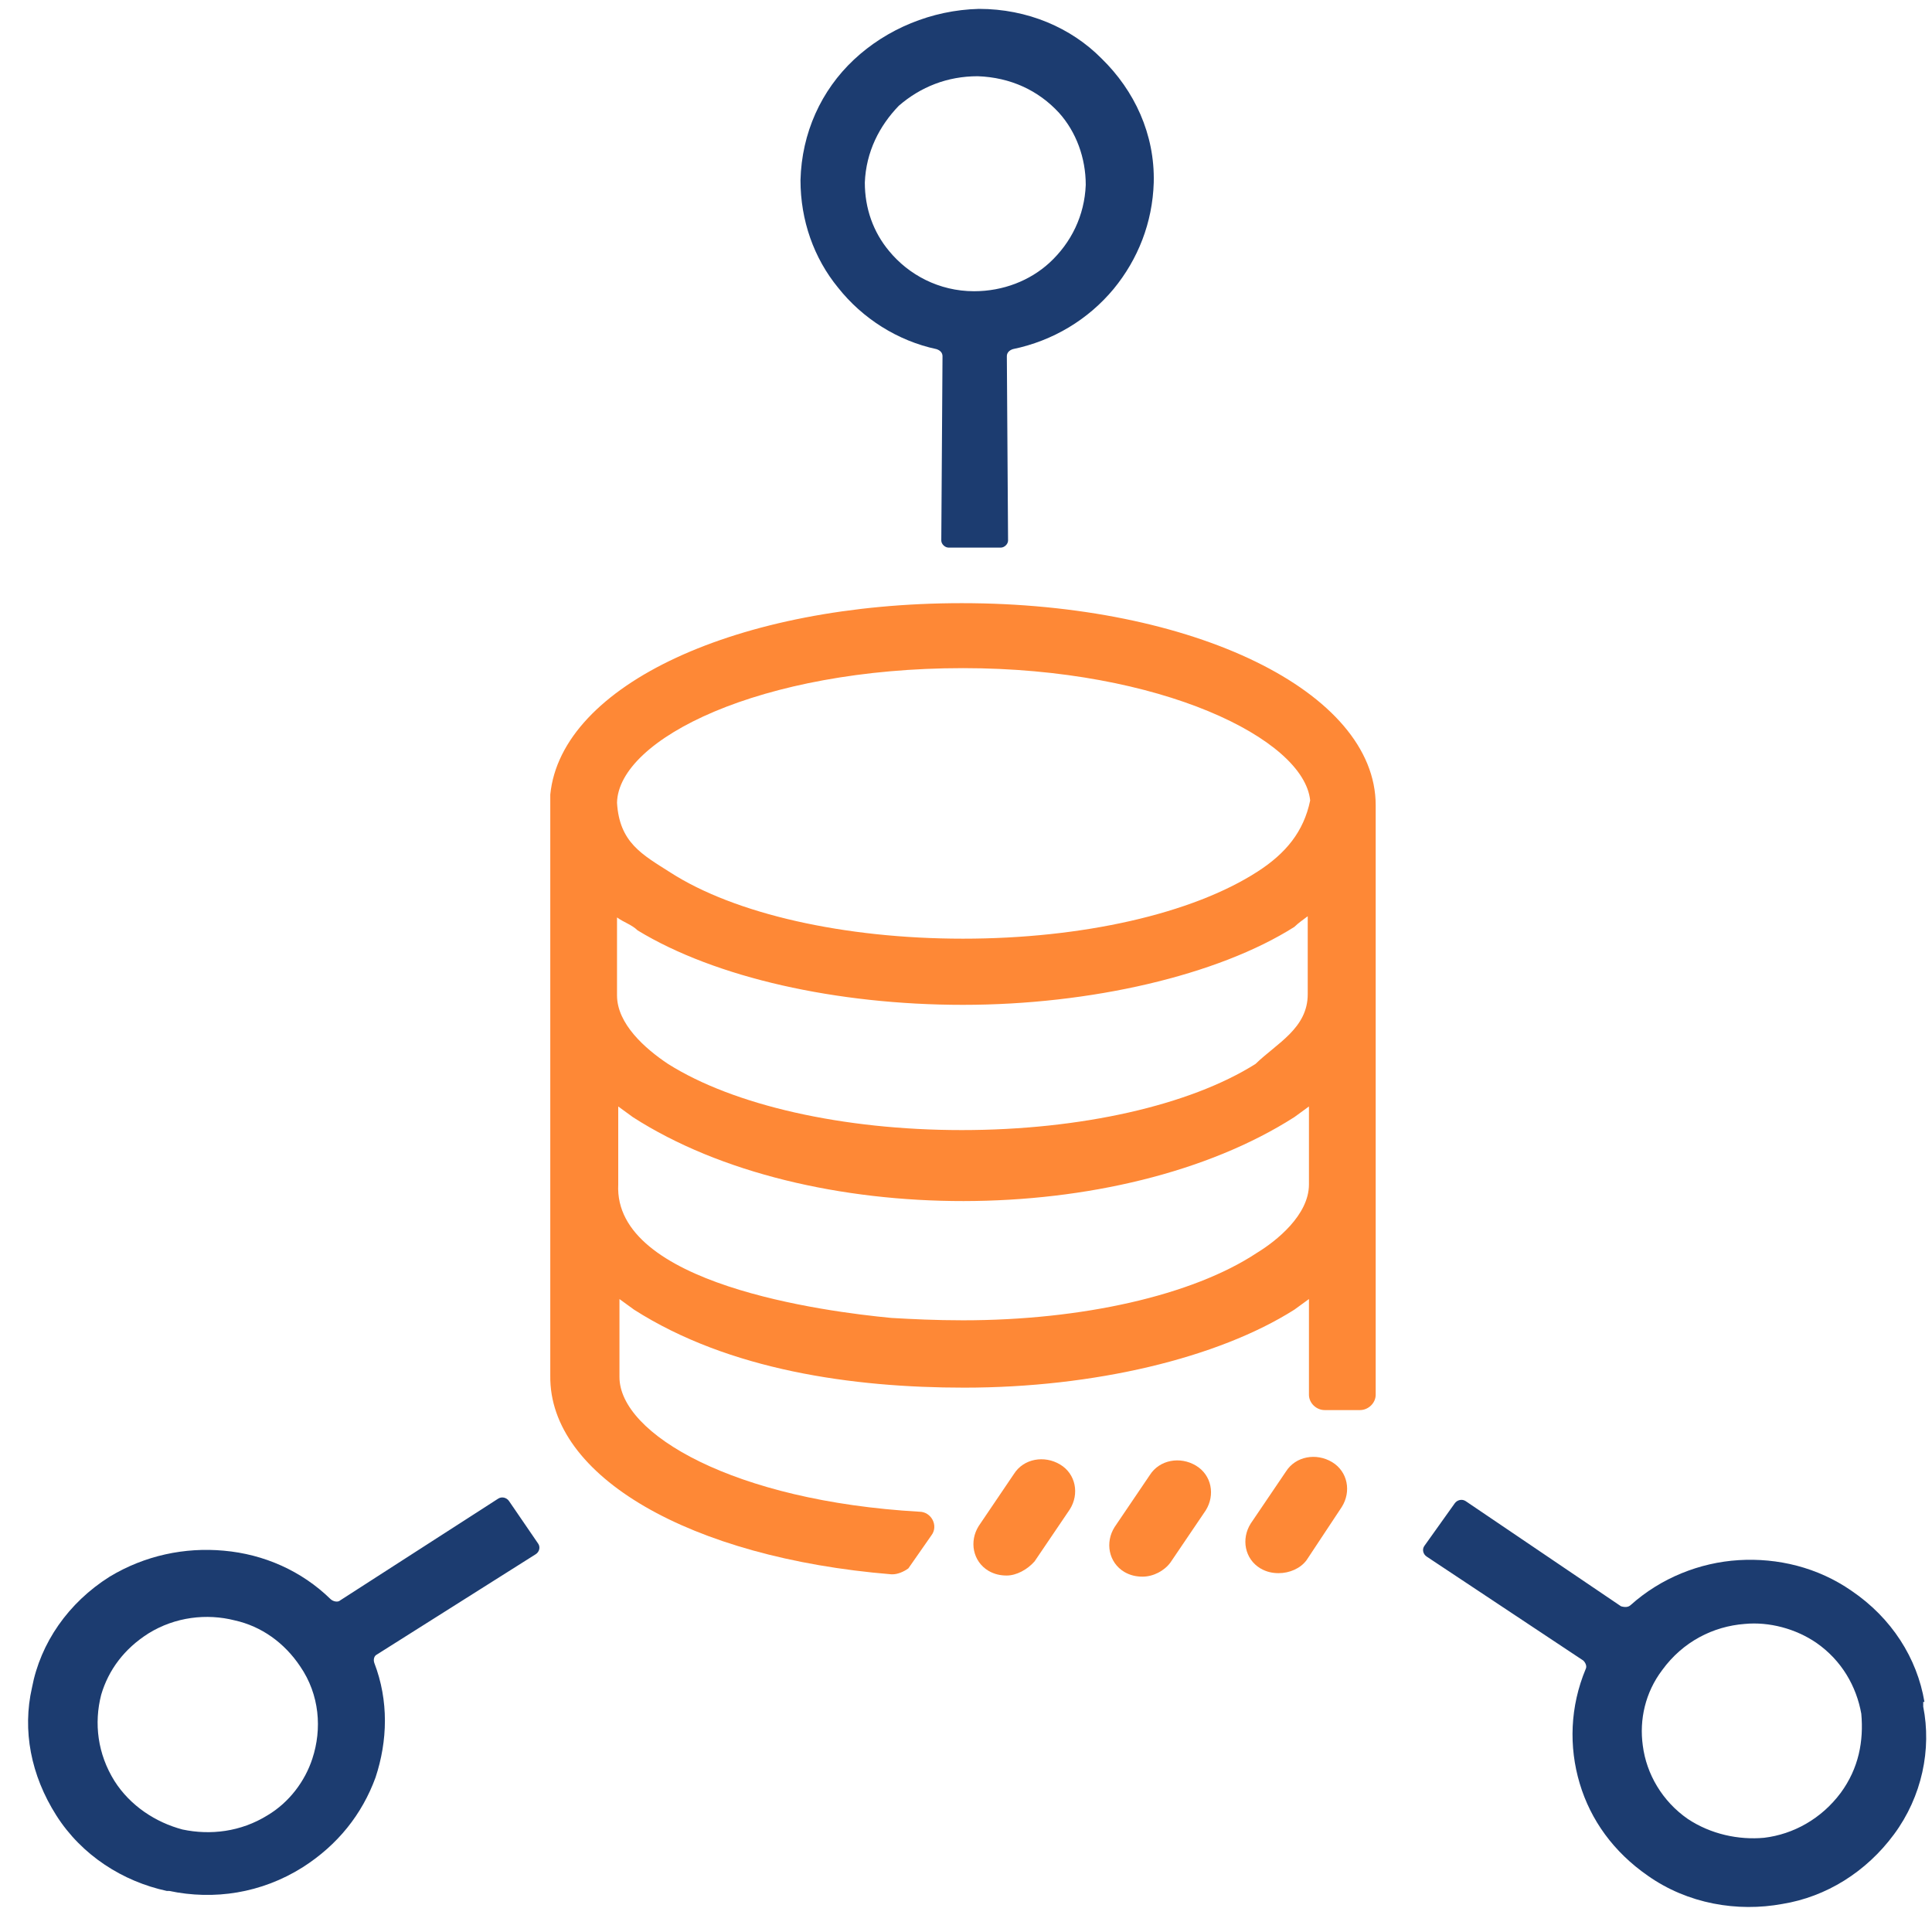
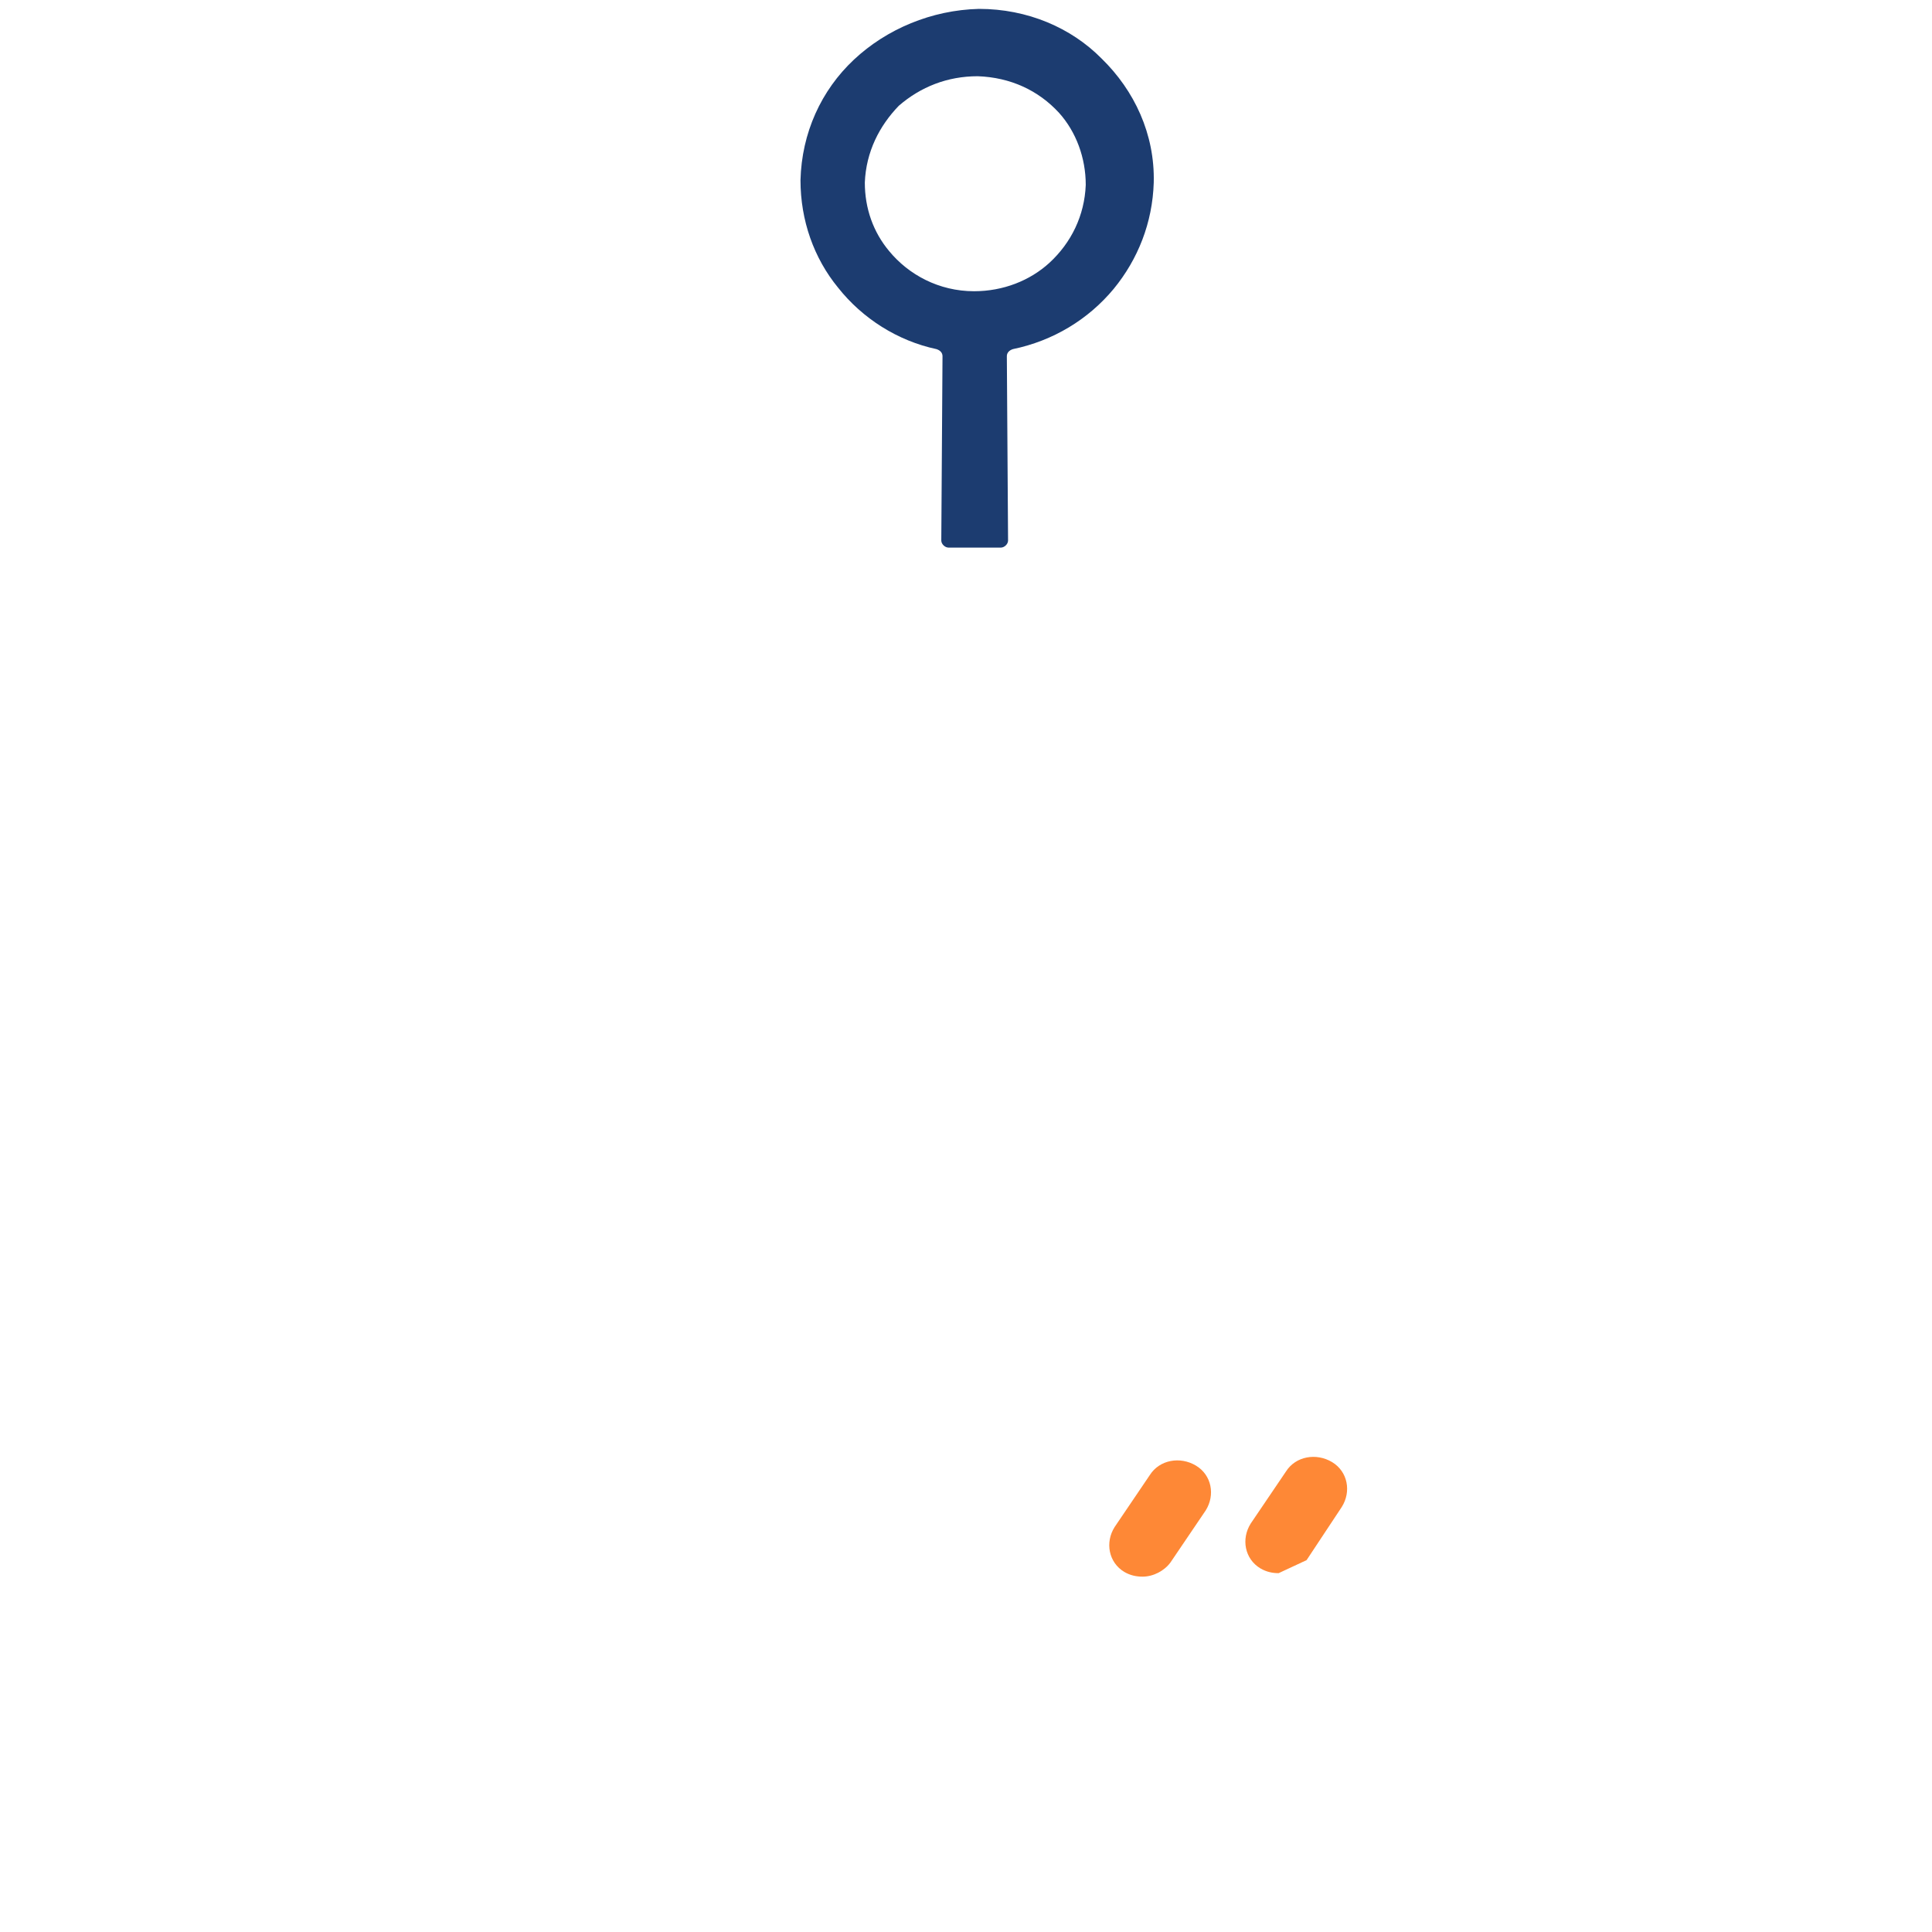
<svg xmlns="http://www.w3.org/2000/svg" width="57" height="57" viewBox="0 0 57 57" fill="none">
-   <path d="M56.777 50.212C56.562 48.922 55.81 47.737 54.628 46.935C53.625 46.238 52.443 45.959 51.297 46.029C50.151 46.099 49.005 46.552 48.11 47.354C48.038 47.423 47.931 47.423 47.823 47.389L43.239 44.286C43.132 44.217 42.989 44.252 42.917 44.356L42.022 45.611C41.95 45.715 41.986 45.855 42.093 45.925L46.713 48.992C46.785 49.062 46.821 49.166 46.785 49.236C46.319 50.351 46.283 51.536 46.606 52.617C46.928 53.698 47.608 54.639 48.611 55.336C49.793 56.172 51.261 56.416 52.587 56.172C53.876 55.963 55.058 55.231 55.881 54.116C56.705 53.001 56.992 51.606 56.741 50.351V50.212H56.777ZM54.306 52.896C53.733 53.663 52.909 54.116 52.049 54.22C51.297 54.29 50.474 54.116 49.793 53.663C49.041 53.14 48.575 52.338 48.468 51.502C48.361 50.735 48.54 49.933 49.041 49.271C49.65 48.434 50.545 47.981 51.476 47.911C52.193 47.842 52.98 48.051 53.589 48.469C54.341 48.992 54.771 49.759 54.914 50.56C54.986 51.362 54.843 52.164 54.306 52.896Z" fill="#1C3C70" />
-   <path d="M4.99 55.788C6.315 56.067 7.712 55.858 8.93 55.091C9.968 54.429 10.684 53.523 11.079 52.442C11.437 51.362 11.472 50.176 11.043 49.061C11.007 48.956 11.043 48.852 11.114 48.817L15.806 45.854C15.913 45.785 15.949 45.645 15.877 45.541L15.018 44.286C14.946 44.181 14.803 44.146 14.696 44.216L10.04 47.214C9.968 47.283 9.825 47.248 9.753 47.179C8.894 46.342 7.784 45.854 6.602 45.75C5.456 45.645 4.274 45.889 3.235 46.517C2.018 47.283 1.194 48.468 0.943 49.793C0.657 51.048 0.908 52.373 1.66 53.558C2.412 54.743 3.629 55.51 4.919 55.788H4.99ZM3.379 52.547C2.877 51.745 2.77 50.839 2.985 50.002C3.2 49.27 3.665 48.643 4.381 48.19C5.169 47.702 6.1 47.597 6.924 47.806C7.712 47.98 8.393 48.468 8.858 49.166C9.431 50.002 9.503 51.013 9.216 51.884C9.001 52.547 8.536 53.174 7.891 53.558C7.103 54.046 6.208 54.15 5.384 53.976C4.596 53.767 3.844 53.279 3.379 52.547Z" fill="#1C3C70" />
  <path d="M25.193 1.76C24.226 2.667 23.653 3.922 23.617 5.316C23.617 6.501 24.011 7.616 24.727 8.488C25.444 9.394 26.482 10.056 27.628 10.3C27.736 10.335 27.807 10.405 27.807 10.51L27.771 15.947C27.771 16.052 27.879 16.156 27.986 16.156H29.526C29.634 16.156 29.741 16.052 29.741 15.947L29.705 10.51C29.705 10.405 29.777 10.335 29.884 10.3C31.066 10.056 32.105 9.429 32.857 8.523C33.573 7.651 34.003 6.571 34.039 5.386C34.075 3.957 33.466 2.667 32.499 1.726C31.604 0.819 30.314 0.262 28.882 0.262C27.485 0.297 26.16 0.854 25.193 1.76ZM28.846 2.249C29.813 2.283 30.637 2.667 31.245 3.329C31.747 3.887 32.033 4.654 32.033 5.455C31.997 6.362 31.604 7.163 30.959 7.756C30.386 8.279 29.598 8.592 28.738 8.592C27.7 8.592 26.805 8.104 26.232 7.407C25.766 6.85 25.515 6.152 25.515 5.386C25.551 4.479 25.945 3.713 26.518 3.12C27.163 2.562 27.951 2.249 28.846 2.249Z" fill="#1C3C70" />
-   <path fill-rule="evenodd" clip-rule="evenodd" d="M26.298 46.447H26.334C26.477 46.447 26.656 46.377 26.799 46.273L27.48 45.297C27.587 45.157 27.587 44.983 27.516 44.844C27.444 44.704 27.301 44.6 27.122 44.6C21.642 44.286 18.276 42.299 18.276 40.626V38.326L18.706 38.639C21.507 40.427 25.162 40.94 28.447 40.94C32.279 40.94 35.932 40.068 38.188 38.639L38.618 38.326V41.149C38.618 41.393 38.833 41.602 39.083 41.602H40.122C40.373 41.602 40.587 41.393 40.587 41.149V23.756C40.587 20.409 35.215 17.795 28.375 17.795C21.786 17.795 16.557 20.2 16.235 23.442V40.591C16.199 43.554 20.353 45.959 26.298 46.447ZM18.24 34.944V32.644L18.67 32.958C23.826 36.276 33.04 36.246 38.188 32.958L38.618 32.644V34.944C38.618 35.851 37.651 36.618 37.078 36.966C35.18 38.221 31.921 38.953 28.411 38.953C27.587 38.953 26.907 38.918 26.298 38.883C24.341 38.698 18.089 37.886 18.24 34.944ZM18.204 29.367V27.067C18.408 27.216 18.636 27.278 18.813 27.45C21.105 28.845 24.686 29.646 28.411 29.646C32.171 29.646 35.932 28.775 38.188 27.346C38.295 27.241 38.439 27.137 38.582 27.032V29.332C38.582 30.339 37.672 30.777 37.042 31.389C35.108 32.609 31.885 33.341 28.375 33.341C24.866 33.341 21.642 32.609 19.709 31.389C19.028 30.936 18.204 30.204 18.204 29.367ZM18.204 23.686C18.24 21.803 22.43 19.712 28.411 19.712C34.249 19.712 38.474 21.803 38.654 23.616C38.463 24.542 37.93 25.178 37.114 25.707C35.18 26.962 31.921 27.694 28.411 27.694C24.901 27.694 21.678 26.962 19.78 25.742C18.942 25.209 18.276 24.86 18.204 23.686Z" fill="#FE8836" />
-   <path d="M29.701 46.483C29.521 46.483 29.342 46.448 29.163 46.344C28.698 46.065 28.59 45.472 28.877 45.019L29.915 43.485C30.202 43.032 30.811 42.928 31.276 43.207C31.742 43.485 31.849 44.078 31.563 44.531L30.524 46.065C30.309 46.309 29.987 46.483 29.701 46.483Z" fill="#FE8836" />
  <path d="M33.708 46.516C33.529 46.516 33.35 46.481 33.171 46.377C32.706 46.098 32.598 45.505 32.885 45.052L33.923 43.519C34.21 43.066 34.819 42.961 35.284 43.24C35.75 43.519 35.857 44.111 35.571 44.564L34.532 46.098C34.353 46.342 34.031 46.516 33.708 46.516Z" fill="#FE8836" />
-   <path d="M37.724 46.413C37.545 46.413 37.366 46.378 37.187 46.273C36.721 45.995 36.614 45.402 36.9 44.949L37.939 43.415C38.225 42.962 38.834 42.857 39.3 43.136C39.765 43.415 39.873 44.008 39.586 44.461L38.548 46.029C38.369 46.273 38.046 46.413 37.724 46.413Z" fill="#FE8836" />
+   <path d="M37.724 46.413C37.545 46.413 37.366 46.378 37.187 46.273C36.721 45.995 36.614 45.402 36.9 44.949L37.939 43.415C38.225 42.962 38.834 42.857 39.3 43.136C39.765 43.415 39.873 44.008 39.586 44.461L38.548 46.029Z" fill="#FE8836" />
</svg>